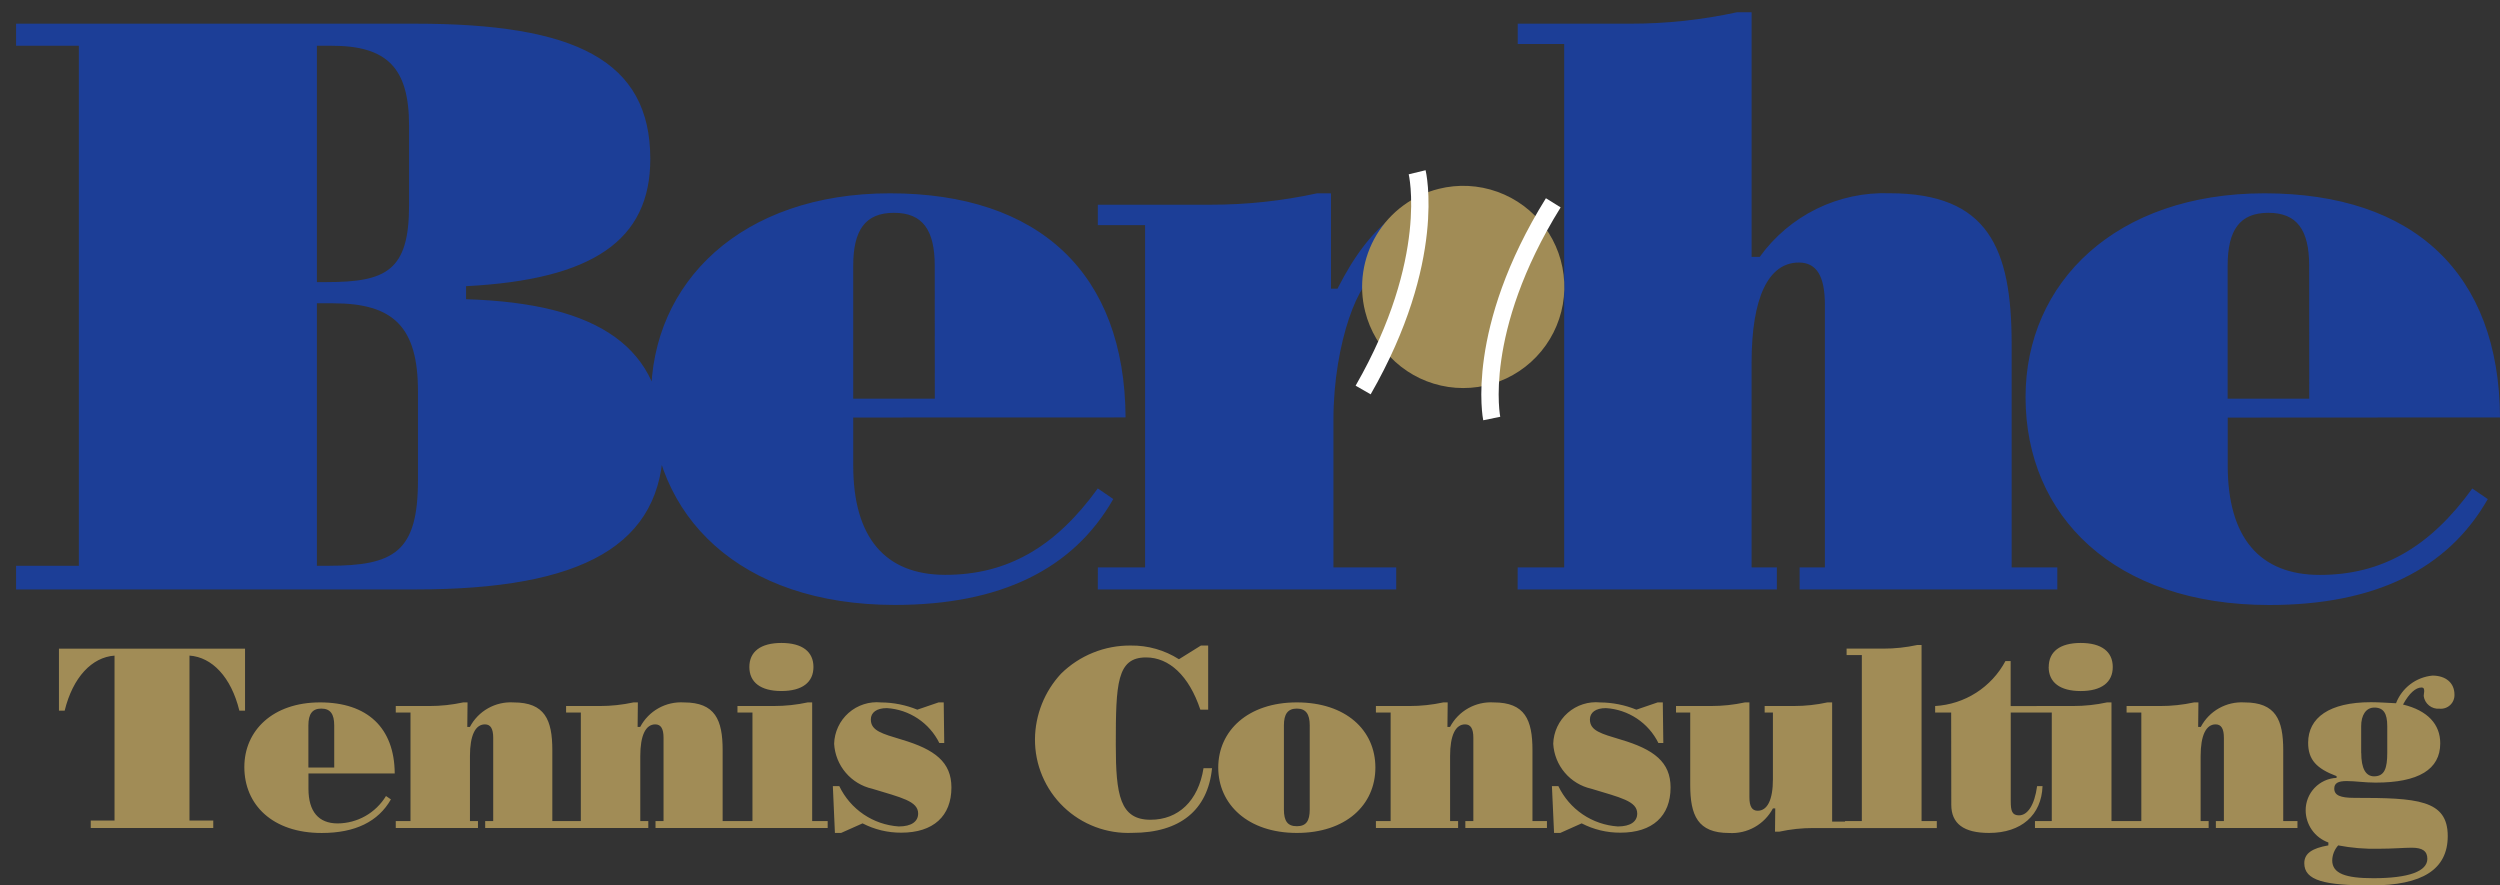
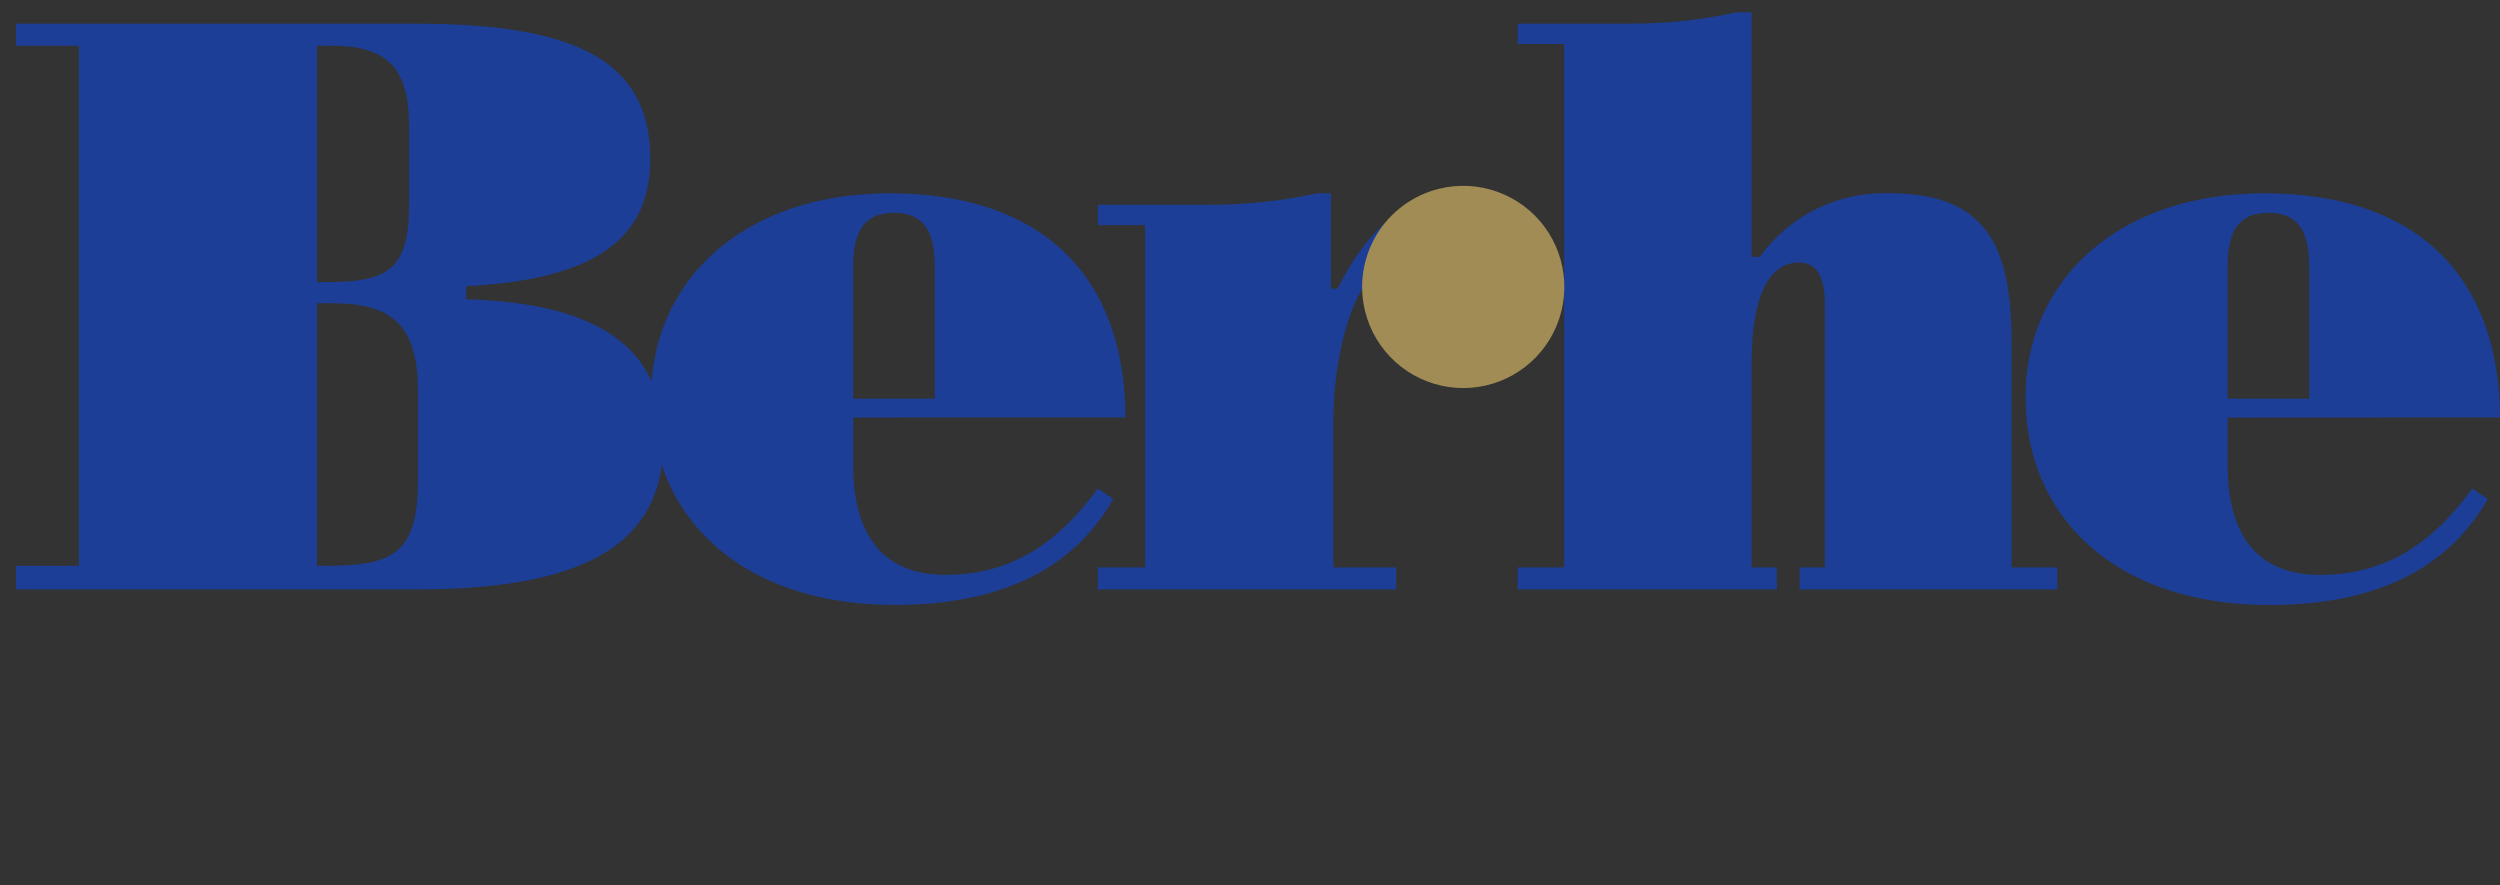
<svg xmlns="http://www.w3.org/2000/svg" width="144" height="51" viewBox="0 0 144 51" fill="none">
  <rect x="0" y="0" width="144" height="51" fill="#333333" stroke="none" />
  <path d="M23.934 1.364H0.926V2.635H4.542V32.59H0.926V33.952H23.934C33.56 33.952 38.208 31.416 38.208 25.452C38.208 20.052 34.545 17.47 26.845 17.235V16.484C34.123 16.108 37.457 13.854 37.457 9.159C37.457 3.477 33.138 1.364 23.934 1.364ZM18.253 16.249V2.635H19.101C22.294 2.635 23.562 3.903 23.562 7.235V11.835C23.562 15.591 22.247 16.249 18.819 16.249H18.253ZM18.253 32.59V17.47H19.192C22.667 17.47 24.075 18.832 24.075 22.541V27.659C24.075 31.791 22.713 32.589 18.91 32.589L18.253 32.59ZM53.845 22.964H49.145V15.31C49.145 13.244 49.845 12.258 51.493 12.258C53.141 12.258 53.841 13.244 53.841 15.31L53.845 22.964ZM64.833 24.044C64.786 15.735 59.855 11.135 51.262 11.135C42.716 11.135 37.501 16.249 37.501 22.87C37.501 29.726 42.619 34.844 51.541 34.844C57.641 34.844 61.824 32.778 64.125 28.744L63.233 28.134C60.791 31.515 58.021 33.111 54.452 33.111C50.977 33.111 49.146 30.951 49.146 26.819V24.049L64.833 24.044ZM63.233 33.952H80.422V32.684H76.806V24.184C76.806 19.676 78.356 15.873 79.342 15.873C79.718 15.873 79.859 16.249 79.859 17V17.657C79.859 19.77 81.831 21.557 84.695 21.557C87.888 21.557 89.954 19.538 89.954 16.439C89.954 13.199 87.935 11.133 84.554 11.133C81.22 11.133 78.966 12.823 77.041 16.627H76.665V11.135H75.865C73.844 11.575 71.782 11.795 69.714 11.792H63.234V12.966H65.957V32.684H63.236L63.233 33.952ZM87.415 33.952H102.347V32.684H100.891V20.898C100.891 17.098 101.877 15.122 103.614 15.122C104.647 15.122 105.114 15.922 105.114 17.564V32.684H103.658V33.952H118.501V32.684H115.871V19.818C115.871 14.277 114.509 11.131 108.828 11.131C107.378 11.082 105.939 11.39 104.637 12.029C103.335 12.668 102.21 13.617 101.362 14.794H100.892V0.707H100.047C98.028 1.146 95.967 1.367 93.901 1.364H87.421V2.535H90.097V32.684H87.418L87.415 33.952ZM133.012 22.964H128.312V15.31C128.312 13.244 129.012 12.258 130.66 12.258C132.308 12.258 133.008 13.244 133.008 15.31L133.012 22.964ZM144.001 24.044C143.953 15.735 139.022 11.135 130.43 11.135C121.884 11.135 116.672 16.253 116.672 22.874C116.672 29.73 121.79 34.848 130.712 34.848C136.812 34.848 140.995 32.782 143.296 28.748L142.404 28.138C139.962 31.519 137.192 33.115 133.623 33.115C130.148 33.115 128.317 30.955 128.317 26.823V24.053L144.001 24.044Z" fill="#1C3E97" />
-   <path d="M12.284 47.694V47.262H10.914V37.762C12.214 37.851 13.314 38.998 13.787 40.933H14.114V37.362H3.396V40.935H3.724C4.2 38.999 5.302 37.853 6.597 37.764V47.262H5.227V47.694H12.284ZM19.252 44.21H17.763V41.783C17.763 41.128 17.986 40.815 18.507 40.815C19.028 40.815 19.251 41.128 19.251 41.783L19.252 44.21ZM22.736 44.552C22.721 41.917 21.158 40.458 18.436 40.458C15.714 40.458 14.074 42.081 14.074 44.18C14.074 46.354 15.697 47.98 18.526 47.98C20.461 47.98 21.787 47.325 22.516 46.045L22.233 45.851C21.942 46.33 21.534 46.726 21.047 47.003C20.559 47.279 20.009 47.426 19.449 47.429C18.349 47.429 17.767 46.744 17.767 45.429V44.551L22.736 44.552ZM22.796 47.693H27.531V47.292H27.069V43.555C27.069 42.349 27.382 41.724 27.933 41.724C28.261 41.724 28.409 41.977 28.409 42.498V47.292H27.947V47.692H32.647V47.292H31.814V43.213C31.814 41.456 31.382 40.459 29.581 40.459C29.07 40.427 28.561 40.544 28.114 40.795C27.668 41.045 27.303 41.42 27.065 41.873H26.916L26.931 40.459H26.678C26.037 40.598 25.384 40.668 24.728 40.667H22.796V41.042H23.645V47.292H22.796V47.693ZM32.607 47.693H37.342V47.292H36.88V43.555C36.88 42.349 37.193 41.724 37.744 41.724C38.072 41.724 38.22 41.977 38.22 42.498V47.292H37.758V47.692H42.458V47.292H41.624V43.213C41.624 41.456 41.192 40.459 39.391 40.459C38.88 40.427 38.371 40.544 37.924 40.795C37.478 41.045 37.114 41.42 36.875 41.873H36.726L36.741 40.459H36.488C35.847 40.598 35.194 40.668 34.538 40.667H32.607V41.042H33.456V47.292H32.607V47.693ZM42.374 47.693H47.674V47.292H46.781V40.458H46.528C45.887 40.597 45.234 40.667 44.578 40.666H42.478V41.042H43.342V47.292H42.374V47.693ZM43.163 38.418C43.163 39.296 43.803 39.803 45.009 39.803C46.215 39.803 46.855 39.297 46.855 38.418C46.855 37.539 46.214 37.034 45.009 37.034C43.804 37.034 43.163 37.541 43.163 38.418ZM49.684 47.426C50.373 47.783 51.138 47.967 51.914 47.962C53.76 47.962 54.802 47.009 54.802 45.357C54.802 43.898 53.849 43.168 51.943 42.603C50.814 42.26 50.16 42.096 50.16 41.442C50.16 41.042 50.488 40.787 51.083 40.787C51.719 40.826 52.334 41.033 52.864 41.386C53.395 41.739 53.823 42.226 54.105 42.797H54.388L54.358 40.46H54.058L52.837 40.877C52.175 40.606 51.468 40.465 50.753 40.46C50.416 40.426 50.076 40.462 49.754 40.566C49.432 40.669 49.135 40.838 48.881 41.061C48.627 41.285 48.421 41.558 48.278 41.865C48.134 42.171 48.055 42.504 48.046 42.842C48.081 43.454 48.315 44.039 48.712 44.506C49.109 44.974 49.647 45.299 50.246 45.433C51.914 45.942 52.885 46.142 52.885 46.86C52.885 47.322 52.498 47.604 51.768 47.604C51.043 47.555 50.343 47.315 49.742 46.907C49.14 46.499 48.658 45.938 48.344 45.282H47.972L48.091 47.977H48.448L49.684 47.426ZM69.59 40.875V37.183H69.173L67.907 37.972C67.08 37.446 66.118 37.172 65.138 37.183C64.393 37.175 63.654 37.314 62.964 37.593C62.273 37.871 61.645 38.283 61.114 38.806C60.163 39.831 59.628 41.174 59.614 42.572C59.609 43.301 59.753 44.023 60.036 44.694C60.32 45.365 60.736 45.972 61.261 46.477C61.786 46.982 62.409 47.375 63.091 47.632C63.772 47.889 64.499 48.005 65.227 47.972C67.981 47.972 69.574 46.647 69.813 44.25H69.322C69.024 46.142 67.863 47.218 66.27 47.218C64.513 47.218 64.27 45.804 64.27 42.9C64.27 39.371 64.33 37.868 66.012 37.868C67.337 37.868 68.483 38.91 69.139 40.875H69.59ZM75.441 46.622C75.441 47.292 75.233 47.59 74.697 47.59C74.161 47.59 73.953 47.29 73.953 46.622V41.783C73.953 41.128 74.176 40.815 74.697 40.815C75.218 40.815 75.441 41.128 75.441 41.783V46.622ZM70.171 44.21C70.171 46.324 71.871 47.977 74.697 47.977C77.523 47.977 79.222 46.369 79.222 44.21C79.222 42.051 77.514 40.458 74.696 40.458C71.878 40.458 70.171 42.096 70.171 44.21ZM79.253 47.694H83.987V47.292H83.525V43.555C83.525 42.349 83.838 41.724 84.389 41.724C84.717 41.724 84.865 41.977 84.865 42.498V47.292H84.404V47.692H89.104V47.292H88.27V43.213C88.27 41.456 87.838 40.459 86.037 40.459C85.526 40.427 85.017 40.544 84.57 40.795C84.124 41.045 83.76 41.42 83.521 41.873H83.372L83.387 40.459H83.134C82.493 40.598 81.84 40.668 81.184 40.667H79.252V41.042H80.101V47.292H79.252L79.253 47.694ZM91.104 47.426C91.794 47.783 92.56 47.967 93.337 47.962C95.183 47.962 96.225 47.009 96.225 45.357C96.225 43.898 95.272 43.168 93.366 42.603C92.234 42.261 91.579 42.097 91.579 41.442C91.579 41.042 91.907 40.787 92.502 40.787C93.138 40.826 93.752 41.033 94.283 41.386C94.814 41.739 95.242 42.226 95.524 42.797H95.807L95.777 40.46H95.477L94.256 40.877C93.594 40.606 92.887 40.465 92.172 40.46C91.835 40.426 91.496 40.462 91.174 40.566C90.852 40.669 90.554 40.838 90.3 41.062C90.046 41.285 89.841 41.559 89.698 41.865C89.554 42.171 89.475 42.504 89.466 42.842C89.501 43.454 89.735 44.039 90.132 44.506C90.529 44.974 91.067 45.299 91.666 45.433C93.337 45.942 94.304 46.142 94.304 46.86C94.304 47.322 93.917 47.604 93.187 47.604C92.462 47.555 91.762 47.315 91.161 46.907C90.559 46.499 90.077 45.938 89.763 45.282H89.391L89.514 47.977H89.871L91.104 47.426ZM105.531 47.326V40.458H105.263C104.627 40.597 103.979 40.667 103.328 40.666H101.644V41.042H102.12V44.883C102.12 46.089 101.792 46.699 101.242 46.699C100.914 46.699 100.766 46.446 100.766 45.925V40.458H100.514C99.873 40.597 99.22 40.667 98.564 40.666H96.538V41.042H97.357V45.211C97.357 46.968 97.789 47.98 99.59 47.98C100.103 48.012 100.615 47.895 101.064 47.644C101.513 47.392 101.88 47.017 102.121 46.563H102.255L102.24 47.903H102.493C103.134 47.764 103.787 47.694 104.443 47.695H106.393V47.322L105.531 47.326ZM106.275 47.698H111.56V47.292H110.682V37.153H110.429C109.788 37.292 109.135 37.362 108.479 37.361H106.364V37.733H107.242V47.292H106.274L106.275 47.698ZM112.394 46.354C112.394 47.441 113.109 47.977 114.568 47.977C116.429 47.977 117.59 46.95 117.65 45.282H117.337C117.188 46.382 116.786 46.964 116.295 46.964C115.895 46.964 115.819 46.711 115.819 46.145V41.042H117.457V40.67H115.814V38.076H115.514C115.118 38.819 114.537 39.447 113.828 39.901C113.118 40.355 112.305 40.618 111.464 40.667V41.042H112.387L112.394 46.354ZM117.214 47.694H122.514V47.292H121.621V40.458H121.368C120.727 40.597 120.074 40.667 119.418 40.666H117.318V41.042H118.182V47.292H117.214V47.694ZM118.003 38.419C118.003 39.297 118.643 39.804 119.849 39.804C121.055 39.804 121.695 39.298 121.695 38.419C121.695 37.54 121.055 37.034 119.849 37.034C118.643 37.034 118.007 37.542 118.007 38.419H118.003ZM122.484 47.694H127.218V47.292H126.756V43.555C126.756 42.349 127.069 41.724 127.62 41.724C127.948 41.724 128.096 41.977 128.096 42.498V47.292H127.634V47.692H132.334V47.292H131.514V43.213C131.514 41.456 131.082 40.459 129.281 40.459C128.77 40.427 128.261 40.544 127.814 40.795C127.368 41.045 127.004 41.42 126.765 41.873H126.614L126.629 40.459H126.376C125.735 40.598 125.082 40.668 124.426 40.667H122.491V41.042H123.34V47.292H122.491L122.484 47.694ZM134.112 48.694C133.174 48.858 132.727 49.156 132.727 49.721C132.727 50.721 133.903 51.001 136.568 51.001C139.531 51.001 140.99 50.078 140.99 48.157C140.99 46.057 139.218 45.957 135.615 45.957C134.796 45.957 134.454 45.808 134.454 45.421C134.454 45.108 134.677 44.989 135.169 44.989C135.661 44.989 136.211 45.078 136.836 45.078C139.307 45.078 140.558 44.319 140.558 42.815C140.558 41.715 139.828 40.924 138.414 40.582C138.771 39.927 139.144 39.599 139.486 39.599C139.605 39.599 139.635 39.673 139.635 39.822C139.635 39.896 139.605 39.986 139.605 40.09C139.633 40.305 139.743 40.501 139.913 40.637C140.082 40.773 140.297 40.839 140.513 40.82C140.625 40.831 140.739 40.818 140.846 40.782C140.953 40.745 141.051 40.686 141.133 40.608C141.215 40.531 141.279 40.436 141.321 40.331C141.363 40.227 141.382 40.114 141.377 40.001C141.377 39.346 140.886 38.914 140.111 38.914C139.647 38.958 139.205 39.13 138.834 39.411C138.463 39.693 138.178 40.072 138.011 40.507C137.579 40.492 137.088 40.447 136.567 40.447C134.167 40.447 132.949 41.34 132.949 42.784C132.949 43.767 133.44 44.273 134.587 44.705V44.805C134.107 44.826 133.655 45.032 133.323 45.379C132.991 45.725 132.806 46.187 132.806 46.667C132.806 47.074 132.932 47.472 133.166 47.805C133.401 48.138 133.732 48.391 134.116 48.528L134.112 48.694ZM136.003 43.364V41.828C136.003 41.203 136.271 40.756 136.762 40.756C137.298 40.756 137.506 41.098 137.506 41.828V43.362C137.506 44.24 137.357 44.717 136.747 44.717C136.26 44.716 136.007 44.255 136.007 43.362L136.003 43.364ZM134.678 48.694C135.443 48.841 136.222 48.906 137.001 48.888C137.82 48.888 138.46 48.828 138.922 48.828C139.532 48.828 139.815 49.022 139.815 49.468C139.815 50.183 138.758 50.585 136.703 50.585C135.11 50.585 134.336 50.317 134.336 49.558C134.344 49.237 134.467 48.93 134.682 48.692L134.678 48.694Z" fill="#A18C56" />
  <path d="M82.873 10.877C83.991 10.598 85.166 10.657 86.25 11.047C87.334 11.436 88.278 12.138 88.964 13.064C89.649 13.99 90.044 15.098 90.099 16.249C90.155 17.399 89.867 18.54 89.274 19.528C88.681 20.515 87.808 21.304 86.766 21.796C85.725 22.287 84.56 22.458 83.421 22.288C82.282 22.118 81.219 21.614 80.366 20.839C79.513 20.065 78.91 19.055 78.631 17.937C78.257 16.438 78.494 14.852 79.29 13.528C80.085 12.204 81.374 11.251 82.873 10.877Z" fill="#A18C56" />
-   <path d="M81.628 9.922C81.628 9.922 82.839 14.937 78.517 22.464" stroke="white" />
-   <path d="M85.924 24.107C85.924 24.107 84.888 19.054 89.469 11.682" stroke="white" stroke-width="1" />
</svg>